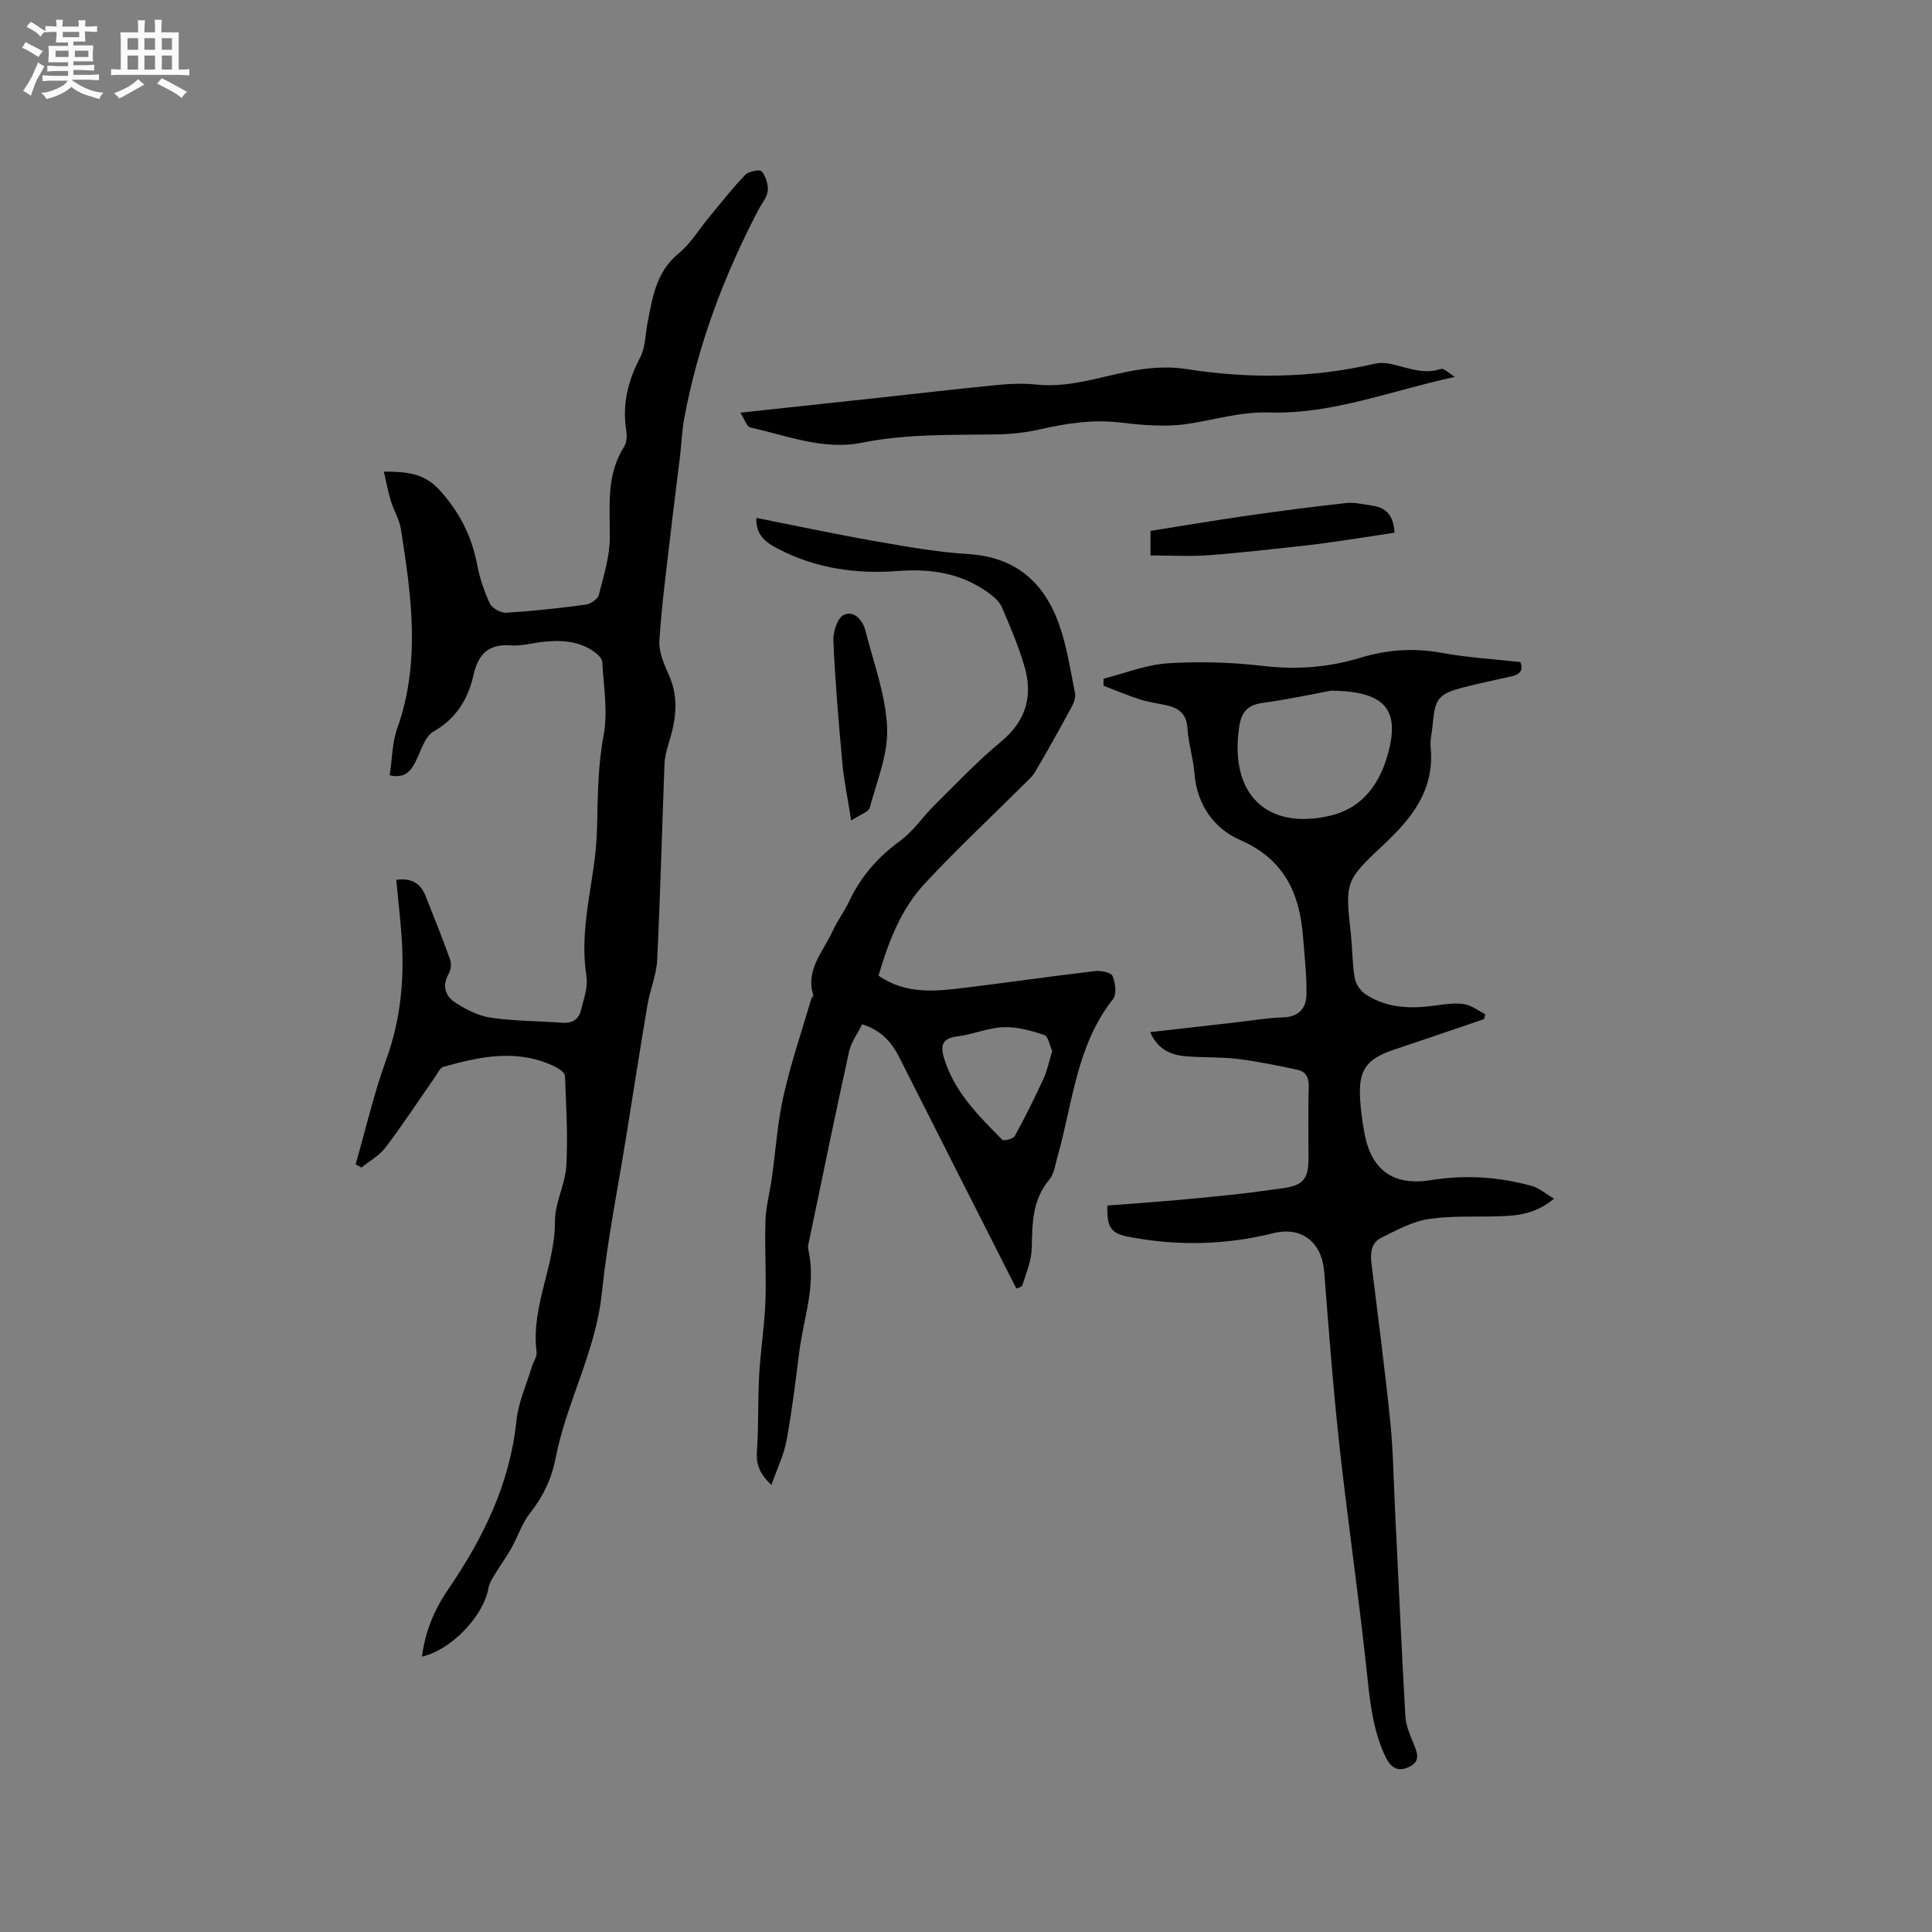
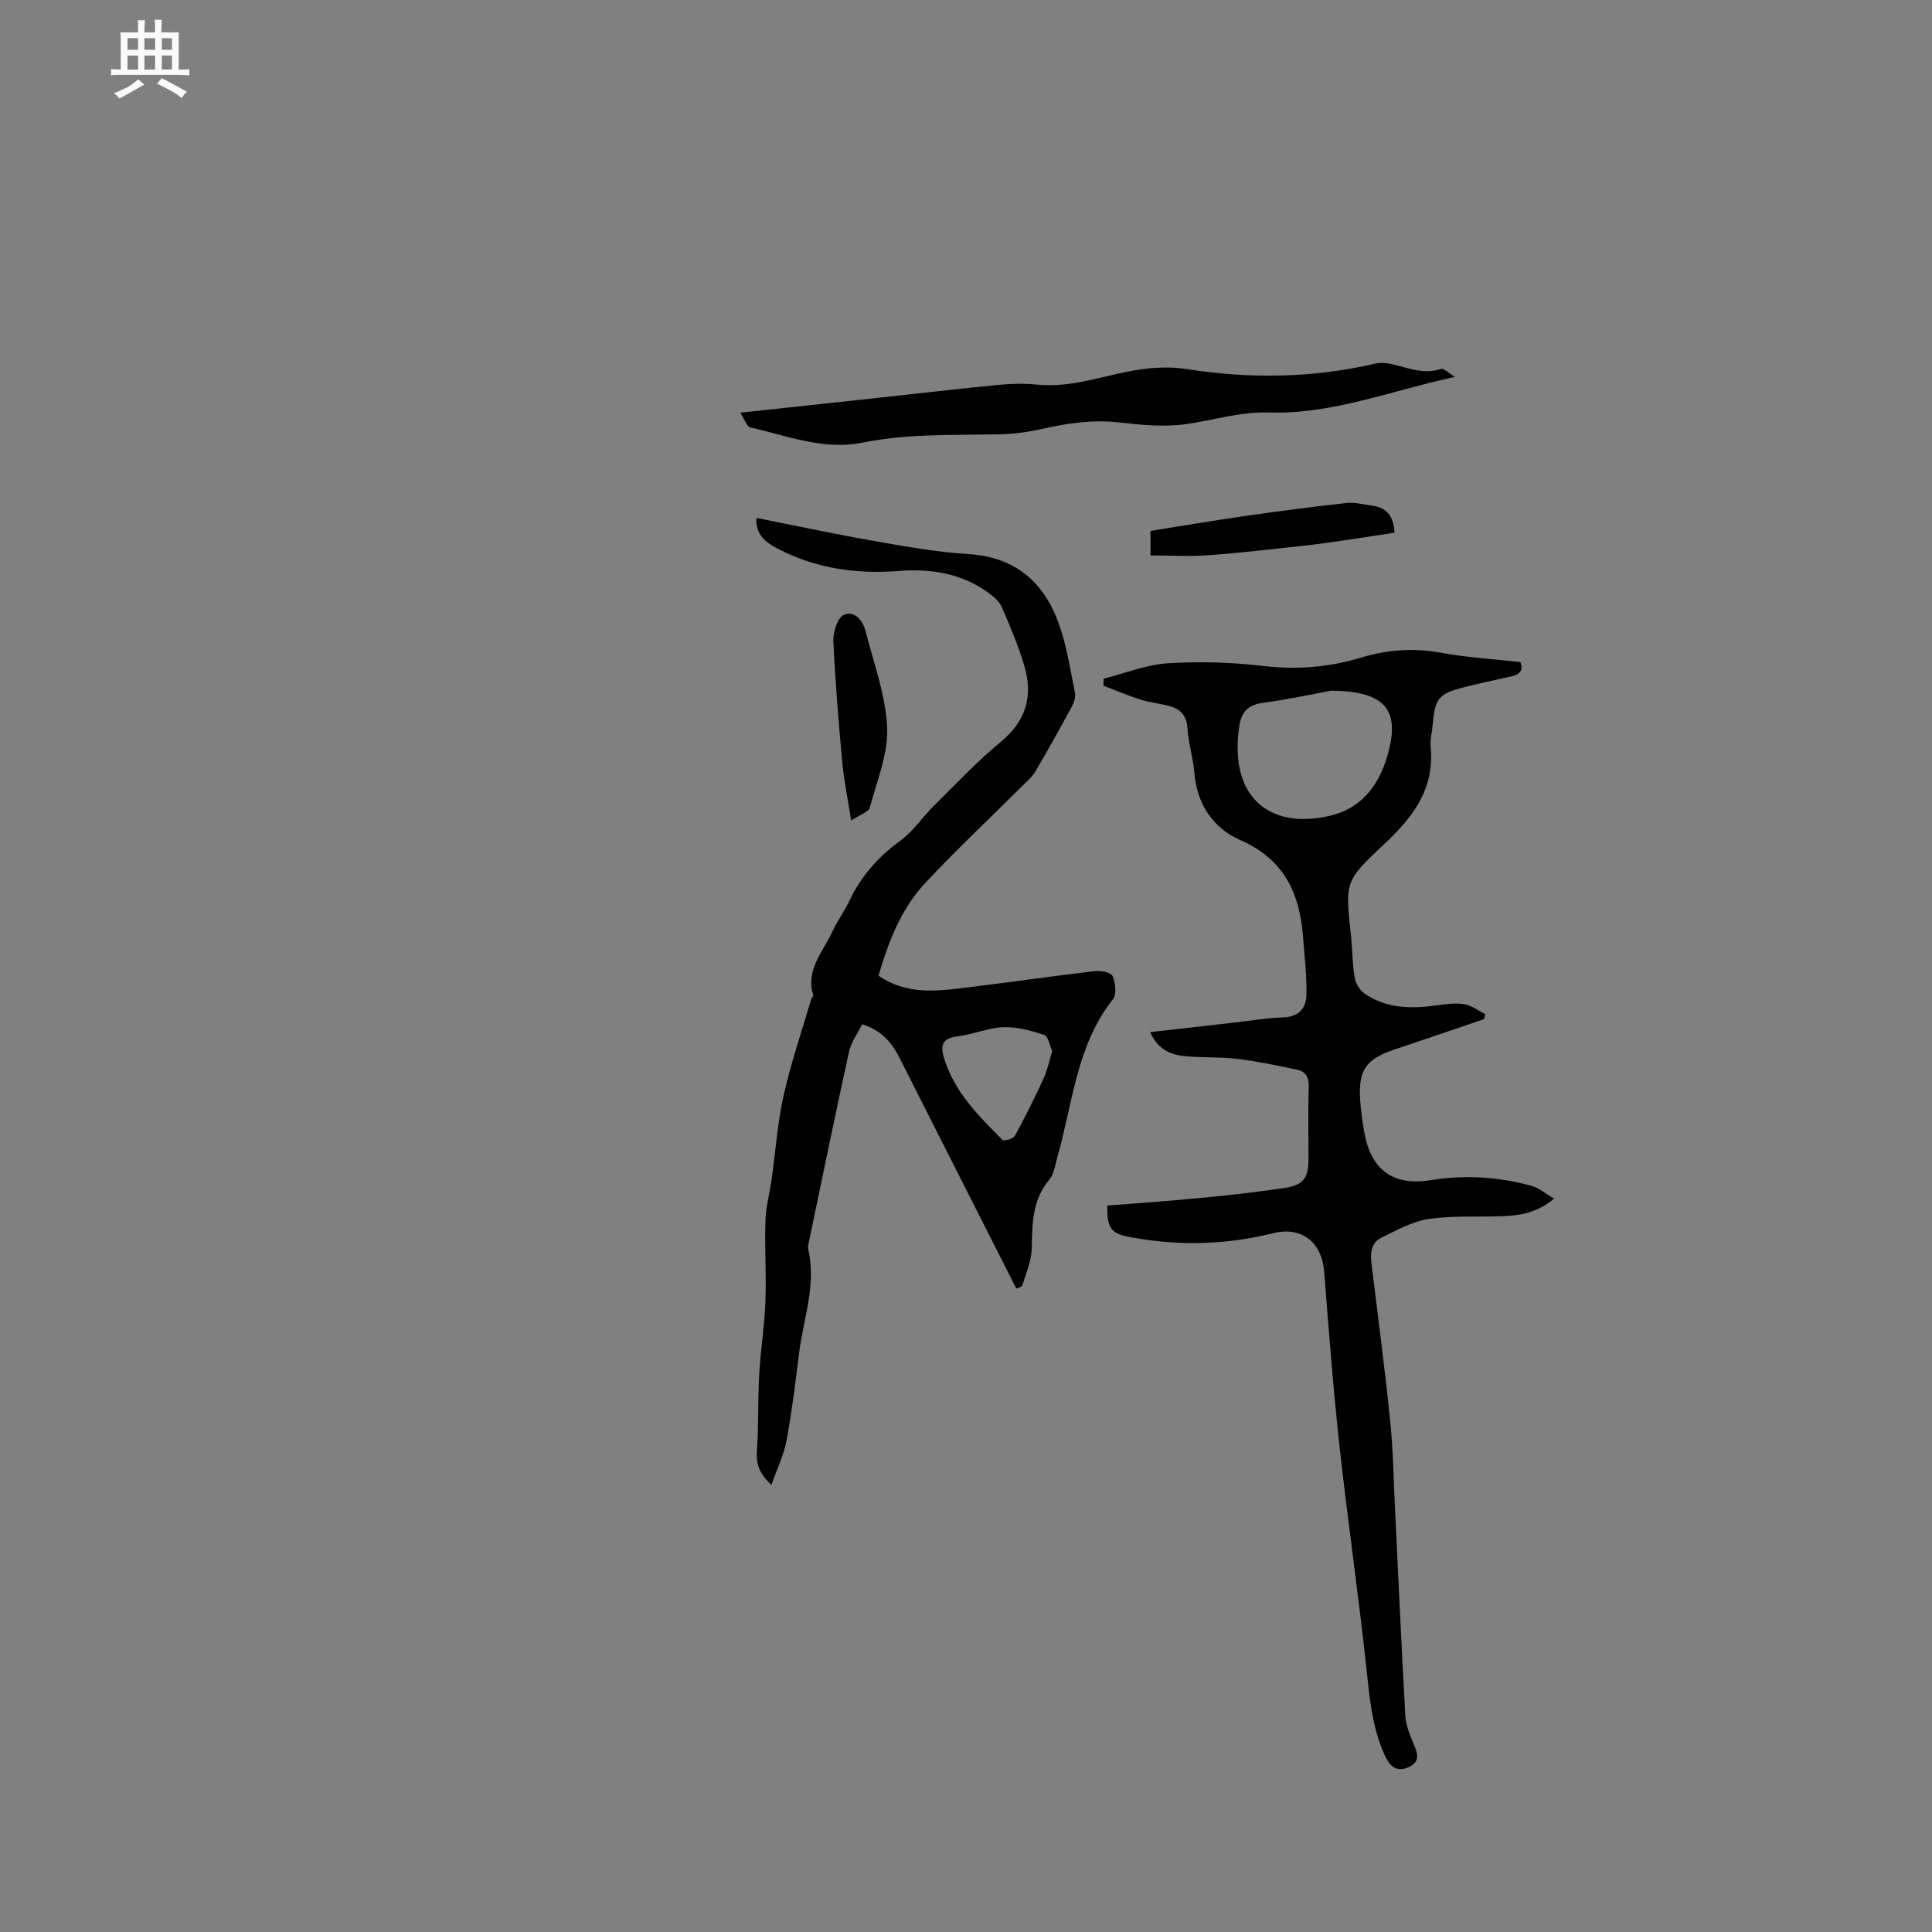
<svg xmlns="http://www.w3.org/2000/svg" enable-background="new 0 0 400 400" viewBox="0 0 400 400">
  <rect x="0" y="0" width="400" height="400" fill="#808080" stroke="none" />
-   <path d="m6.8 9.5c.6.3 1.3.7 2.1 1.1-.4.4-.7.8-.9 1.2-.7-.4-1.3-.8-1.8-1.1s-1.1-.6-1.6-.8c.2-.4.5-.8.7-1.2.4.2.8.5 1.5.8zm.9 6.9c-.3.6-.5 1.1-.7 1.7s-.4 1.1-.6 1.7c-.6-.4-1.1-.7-1.6-1 .7-1 1.2-1.8 1.5-2.4.3-.5.6-1.1.8-1.7.3-.6.5-1.2.8-1.8.3.3.8.6 1.3.8-.7 1.3-1.2 2.2-1.5 2.7zm.1-11c.4.3 1 .7 1.7 1.1-.5.2-.8.6-1.1 1.1-.5-.6-1-1-1.4-1.2s-.9-.6-1.5-.8c.2-.4.5-.7.9-1.1.5.3.9.6 1.4.9zm10.5 13.1c1 .4 2 .6 3.1.7-.4.4-.7.8-.8 1.3-.9-.2-1.9-.6-3-.9-1-.4-2-.9-2.8-1.6-.5.4-1.1.9-1.9 1.3s-1.9.9-3.3 1.2c-.1-.3-.5-.8-1.1-1.3 1 0 2.1-.3 3.2-.8 1.2-.5 1.9-1 2.3-1.7h-3.2c-.4 0-1 0-2 .1v-1.2c1 0 1.7.1 2 .1h3.3v-1h-2.3c-.2 0-.9 0-2 .1v-1.2c1.2 0 1.9.1 2 .1h2.3v-.8h-4.1c0-.7.1-1.2.1-1.6 0-.5 0-1.1-.1-1.8h4.1v-.7h-2.5c0-.6.1-1.1.1-1.6v-.6h-.5c-.4 0-1 0-1.8.1v-1.3c1.2 0 1.9.1 2.1.1h.2c0-.3 0-.8-.1-1.4h1.4c0 .6-.1 1-.1 1.4h3.4c0-.4 0-.8-.1-1.3h1.5c0 .4-.1.9-.1 1.3.7 0 1.5 0 2.5-.1v1.2c-1 0-1.8-.1-2.5-.1v.6c0 .3 0 .8.1 1.5h-2.5v.8h4.1c0 .7-.1 1.3-.1 1.8s0 1 .1 1.5h-4.1v.8h1.4c.8 0 1.8 0 2.9-.1v1.2c-1 0-1.9-.1-2.8-.1h-1.5v1h3.2c.3 0 1 0 2.1-.1v1.2c-1.1 0-1.8-.1-2.1-.1h-3.4l-.1.1c1.4 1 2.4 1.5 3.4 1.9zm-4.1-6.7v-1.3h-2.7v1.3zm2.2-4.1v-1.1h-3.4v1.1zm1.9 4.1v-1.3h-2.8v1.3z" fill="#fafafb" />
  <path d="m37 6.7v2.3 5.4c1 0 1.8 0 2.2-.1v1.3c-.6 0-1.5-.1-2.5-.1h-11.9c-.7 0-1.3 0-1.8.1v-1.3c.5 0 1.1.1 2 .1v-5.2c0-1 0-1.8-.1-2.5h3.7c0-1.3 0-2.1-.1-2.5h1.5c0 .4-.1 1.3-.1 2.5h2.2c0-1.2 0-2.1-.1-2.6h1.5c0 .4-.1 1.3-.1 2.6zm-12.3 13.7c-.3-.4-.7-.8-1.1-1.1 1.1-.4 2.1-.9 2.9-1.3.8-.5 1.5-1 2.1-1.6.4.4.9.8 1.3 1.1-2.5 1.4-4.2 2.4-5.2 2.9zm3.9-10.1v-2.4h-2.2v2.4zm0 4.1v-2.9h-2.2v2.9zm3.5-4.1v-2.4h-2.2v2.4zm0 4.1v-2.9h-2.2v2.9zm.4 2.9 1-1.1c.6.3 1.4.7 2.5 1.3s2 1.1 2.7 1.5c-.4.4-.8.8-1.1 1.3-.8-.8-2.5-1.7-5.1-3zm3.1-7v-2.4h-2.1v2.4zm0 4.1v-2.9h-2.1v2.9z" fill="#fafafb" />
  <g fill="#000001">
-     <path d="m87.36 342.99c.7-5.31 2.55-9.71 5.43-13.92 7.22-10.57 12.79-21.85 14.13-34.91.39-3.81 2.09-7.5 3.21-11.23.3-1.01 1.09-2.06.97-2.99-1.23-9.39 3.85-17.86 3.8-27.13-.02-3.8 2.13-7.58 2.35-11.42.35-6.19-.03-12.43-.28-18.64-.03-.66-1.17-1.47-1.96-1.86-7.71-3.8-15.49-2.21-23.21-.01-.73.21-1.22 1.38-1.76 2.15-3.4 4.86-6.65 9.82-10.22 14.54-1.27 1.68-3.29 2.78-4.97 4.15-.41-.22-.81-.44-1.22-.66 2.08-7.23 3.76-14.61 6.33-21.67 3.13-8.59 3.83-17.31 3.13-26.26-.29-3.67-.7-7.33-1.05-10.97 3.1-.43 5.02.71 6.04 3.26 1.75 4.4 3.52 8.79 5.11 13.25.31.86.15 2.18-.31 2.98-1.42 2.45-.64 4.58 1.29 5.86 2.23 1.47 4.84 2.8 7.43 3.19 4.9.72 9.92.69 14.88 1.05 2.02.15 3.34-.73 3.79-2.56.58-2.33 1.5-4.84 1.15-7.09-1.23-7.74.43-15.18 1.51-22.72.4-2.82.63-5.68.7-8.53.14-6.23.17-12.39 1.34-18.62.92-4.88 0-10.12-.28-15.19-.04-.73-.94-1.57-1.64-2.07-3.21-2.31-6.9-2.49-10.66-2.08-2.21.24-4.45.9-6.62.73-4.64-.35-6.76 1.83-7.73 6.11-1.12 4.98-3.54 9.01-8.29 11.73-1.8 1.03-2.57 3.95-3.65 6.09-1.03 2.05-2.18 3.68-5.41 2.97.49-3.22.48-6.68 1.57-9.76 4.86-13.68 2.91-27.41.75-41.16-.32-2.04-1.49-3.94-2.11-5.95-.56-1.84-.9-3.76-1.42-6.01 4.81.03 8.36.29 11.62 3.92 4.07 4.54 6.55 9.44 7.68 15.31.53 2.78 1.45 5.55 2.66 8.1.47.98 2.26 1.96 3.39 1.89 5.49-.34 10.98-.94 16.44-1.68 1.01-.13 2.48-1.13 2.7-1.99 1.01-3.94 2.28-7.97 2.29-11.97.02-6.47-.78-12.91 2.98-18.78.56-.87.58-2.28.41-3.38-.85-5.36.39-10.25 2.85-14.97 1.16-2.23 1.09-4.79 1.55-7.15 1-5.08 1.72-10.59 6.38-14.4 2.56-2.09 4.34-5.12 6.49-7.71 2.43-2.92 4.77-5.93 7.4-8.65.7-.73 3.02-1.14 3.37-.71.85 1.04 1.4 2.72 1.26 4.06-.15 1.37-1.27 2.63-1.95 3.95-7.15 13.68-12.54 28-15.35 43.22-.48 2.6-.56 5.26-.87 7.89-.62 5.22-1.32 10.44-1.92 15.67-.85 7.45-1.87 14.89-2.34 22.37-.15 2.37.99 4.95 2.01 7.23 2.14 4.82 1.34 9.48-.13 14.22-.4 1.29-.76 2.65-.82 3.99-.52 13.56-.86 27.13-1.52 40.68-.15 3.11-1.47 6.15-2 9.26-1.5 8.86-2.88 17.73-4.3 26.6-1.77 11.07-4.01 22.08-5.17 33.21-1.26 12-7.3 22.5-9.57 34.11-.83 4.27-2.58 7.92-5.28 11.34-1.67 2.11-2.51 4.86-3.86 7.25-1.07 1.91-2.38 3.68-3.51 5.56-.51.85-1.08 1.77-1.24 2.72-1.02 5.73-7.55 12.73-13.77 14.19z" />
    <path d="m229.27 249.59c4.6-.35 9.1-.66 13.59-1.05 4.4-.38 8.8-.81 13.2-1.29 3.14-.34 6.26-.81 9.39-1.22 4.29-.57 5.45-1.87 5.46-6.09 0-4.98-.1-9.97.05-14.95.06-1.94-.62-3.15-2.37-3.51-4.12-.87-8.25-1.75-12.42-2.25-3.67-.44-7.41-.21-11.08-.59-2.9-.31-5.47-1.51-6.95-4.95 6.1-.69 11.92-1.36 17.73-2.02 3.26-.37 6.52-.93 9.79-1.03 3.25-.1 4.78-1.92 4.83-4.7.07-3.98-.41-7.98-.71-11.97-.69-9.05-3.91-16.08-13.03-20.06-5.42-2.37-8.93-7.3-9.45-13.77-.25-3.15-1.26-6.25-1.46-9.41-.18-2.93-1.76-4.11-4.25-4.69-1.85-.43-3.77-.65-5.57-1.23-2.56-.82-5.04-1.88-7.55-2.84 0-.49.01-.97.01-1.46 4.43-1.11 8.81-2.89 13.29-3.18 6.52-.42 13.16-.22 19.66.54 6.9.81 13.57.33 20.1-1.65 5.6-1.7 11.06-2.13 16.84-1.07 5.39.99 10.89 1.31 16.39 1.92.75 1.82-.19 2.61-1.95 2.99-3.21.69-6.41 1.4-9.59 2.2-5.38 1.36-6.14 2.3-6.59 7.72-.13 1.58-.58 3.19-.43 4.74.85 8.84-3.88 14.7-9.9 20.32-7.98 7.45-7.75 7.68-6.6 18.61.31 2.95.28 5.95.79 8.86.22 1.23 1.18 2.66 2.23 3.35 4.4 2.89 9.34 3.03 14.39 2.33 1.98-.27 4.05-.59 5.99-.3 1.54.23 2.95 1.36 4.42 2.09-.1.34-.19.69-.29 1.03-6.19 2.1-12.38 4.22-18.58 6.3-5.87 1.98-7.46 4.25-7.04 10.48.15 2.21.45 4.43.84 6.61 1.4 7.8 5.92 11.22 13.86 9.93 7.06-1.15 13.94-.67 20.75 1.18 1.54.42 2.88 1.6 4.69 2.66-3.74 3.12-7.4 3.51-11.1 3.64-4.97.18-10.02-.16-14.9.58-3.39.52-6.64 2.33-9.79 3.88-2.04 1-2.28 3.1-2.02 5.26 1.34 10.93 2.78 21.86 3.9 32.81.61 6 .68 12.05.98 18.08.7 14.29 1.34 28.58 2.14 42.86.1 1.83.86 3.67 1.57 5.41.8 1.96 1.8 3.9-.79 5.13-2.58 1.22-3.99-.08-5.09-2.51-2.58-5.72-3.09-11.78-3.75-17.92-1.65-15.37-3.89-30.68-5.58-46.05-1.31-11.99-2.22-24.03-3.16-36.06-.48-6.07-4.65-9.42-10.5-7.97-9.82 2.44-19.69 2.69-29.62.83-3.99-.72-4.9-1.83-4.77-6.55zm46.3-106.59c-3.53.65-8.8 1.8-14.12 2.52-3.17.43-4.45 1.93-4.89 4.97-2.08 14.12 5.88 21.4 18.78 18.41 6.05-1.4 9.86-5.7 11.78-12.02 2.89-9.54.19-13.79-11.55-13.88z" />
    <path d="m181.89 202.01c5.8 3.98 11.95 3.22 18.06 2.47 8.94-1.09 17.85-2.38 26.8-3.43 1.2-.14 3.28.29 3.59 1.03.59 1.39.9 3.76.11 4.76-7.62 9.61-8.34 21.57-11.52 32.68-.46 1.62-.68 3.52-1.69 4.72-3.52 4.19-3.52 9.05-3.62 14.1-.05 2.59-1.13 5.18-1.94 7.71-.16.49-1.21.69-1.26.72-8.14-16.06-16.22-31.97-24.26-47.91-1.59-3.15-3.76-5.56-7.65-6.8-.94 1.89-2.27 3.66-2.71 5.62-2.87 13.02-5.54 26.08-8.26 39.12-.13.62-.34 1.3-.2 1.89 1.71 7.32-.99 14.25-1.88 21.33-.76 6.1-1.5 12.2-2.62 18.24-.55 2.97-1.94 5.79-3.12 9.18-2.72-2.52-3.19-4.59-3-7.22.37-5.17.17-10.38.46-15.56.28-5.06 1.1-10.09 1.29-15.14.21-5.59-.17-11.21.01-16.81.09-2.9.89-5.77 1.3-8.67.81-5.74 1.18-11.57 2.45-17.2 1.52-6.76 3.78-13.35 5.73-20.01.08-.28.48-.58.42-.77-1.65-5.29 2.03-8.99 3.95-13.18 1.01-2.21 2.5-4.19 3.54-6.39 2.41-5.1 5.95-9.09 10.52-12.42 2.69-1.96 4.62-4.93 7.03-7.31 4.51-4.45 8.86-9.11 13.74-13.12 5.31-4.37 6.77-9.59 4.9-15.84-1.24-4.14-2.94-8.16-4.66-12.13-.51-1.17-1.68-2.16-2.76-2.94-5.6-4.07-11.89-5.03-18.7-4.51-8.68.67-17.14-.54-24.98-4.66-2.38-1.25-4.52-2.76-4.36-6.33 8.27 1.64 16.31 3.36 24.4 4.78 6.46 1.13 12.96 2.31 19.49 2.71 9.77.6 15.7 5.86 18.78 14.55 1.62 4.56 2.34 9.45 3.3 14.22.18.9-.26 2.07-.74 2.94-2.42 4.47-4.89 8.92-7.47 13.3-.67 1.14-1.77 2.06-2.73 3.02-6.74 6.72-13.71 13.23-20.19 20.2-4.91 5.3-7.49 11.98-9.55 19.06zm35.96 15.61c-.52-1.13-.81-3.06-1.66-3.34-2.71-.91-5.65-1.72-8.46-1.61-3.22.13-6.36 1.53-9.6 1.92-2.99.36-3.45 1.83-2.74 4.27 2.08 7.09 7.14 12.1 12.13 17.12.32.32 2.26-.2 2.59-.8 2.13-3.88 4.1-7.85 5.95-11.88.79-1.71 1.15-3.6 1.79-5.68z" />
    <path d="m153.28 85.44c9.91-1.07 18.75-2.01 27.59-2.97 8.64-.94 17.27-1.95 25.91-2.79 2.62-.26 5.3-.32 7.92-.05 7.49.77 14.37-2.16 21.57-3.16 3.06-.43 6.3-.55 9.33-.07 13.13 2.07 26.14 1.89 39.11-1.11 1.06-.25 2.28-.16 3.35.08 3.38.75 6.62 2.24 10.26 1.02.61-.21 1.66.91 2.9 1.64-13.25 2.86-25.4 7.78-38.43 7.37-5.97-.19-11.46 1.58-17.18 2.4-4.53.65-9.3.19-13.9-.34-5.7-.66-11.14.24-16.63 1.48-2.86.64-5.85.96-8.78 1-9.32.14-18.61-.14-27.86 1.72-7.94 1.6-15.5-1.47-23.11-3.16-.71-.15-1.12-1.6-2.05-3.06z" />
    <path d="m288.72 110.29c-3.26.5-6.35.98-9.44 1.43-2.9.42-5.8.87-8.71 1.19-6.78.74-13.55 1.54-20.35 2.04-3.94.29-7.92.05-12.02.05 0-2.05 0-3.38 0-5.08 6.38-1.01 12.8-2.11 19.24-3.04 7.1-1.02 14.22-1.96 21.34-2.74 1.74-.19 3.56.32 5.34.56 2.79.38 4.39 1.89 4.6 5.59z" />
    <path d="m176.23 169.88c-.73-4.66-1.5-8.26-1.83-11.89-.77-8.41-1.48-16.83-1.86-25.27-.08-1.84.83-4.77 2.14-5.4 2.12-1.01 3.93 1.04 4.5 3.26 1.69 6.65 4.19 13.29 4.49 20.02.25 5.48-2.12 11.11-3.59 16.6-.23.89-1.88 1.38-3.85 2.68z" />
  </g>
</svg>